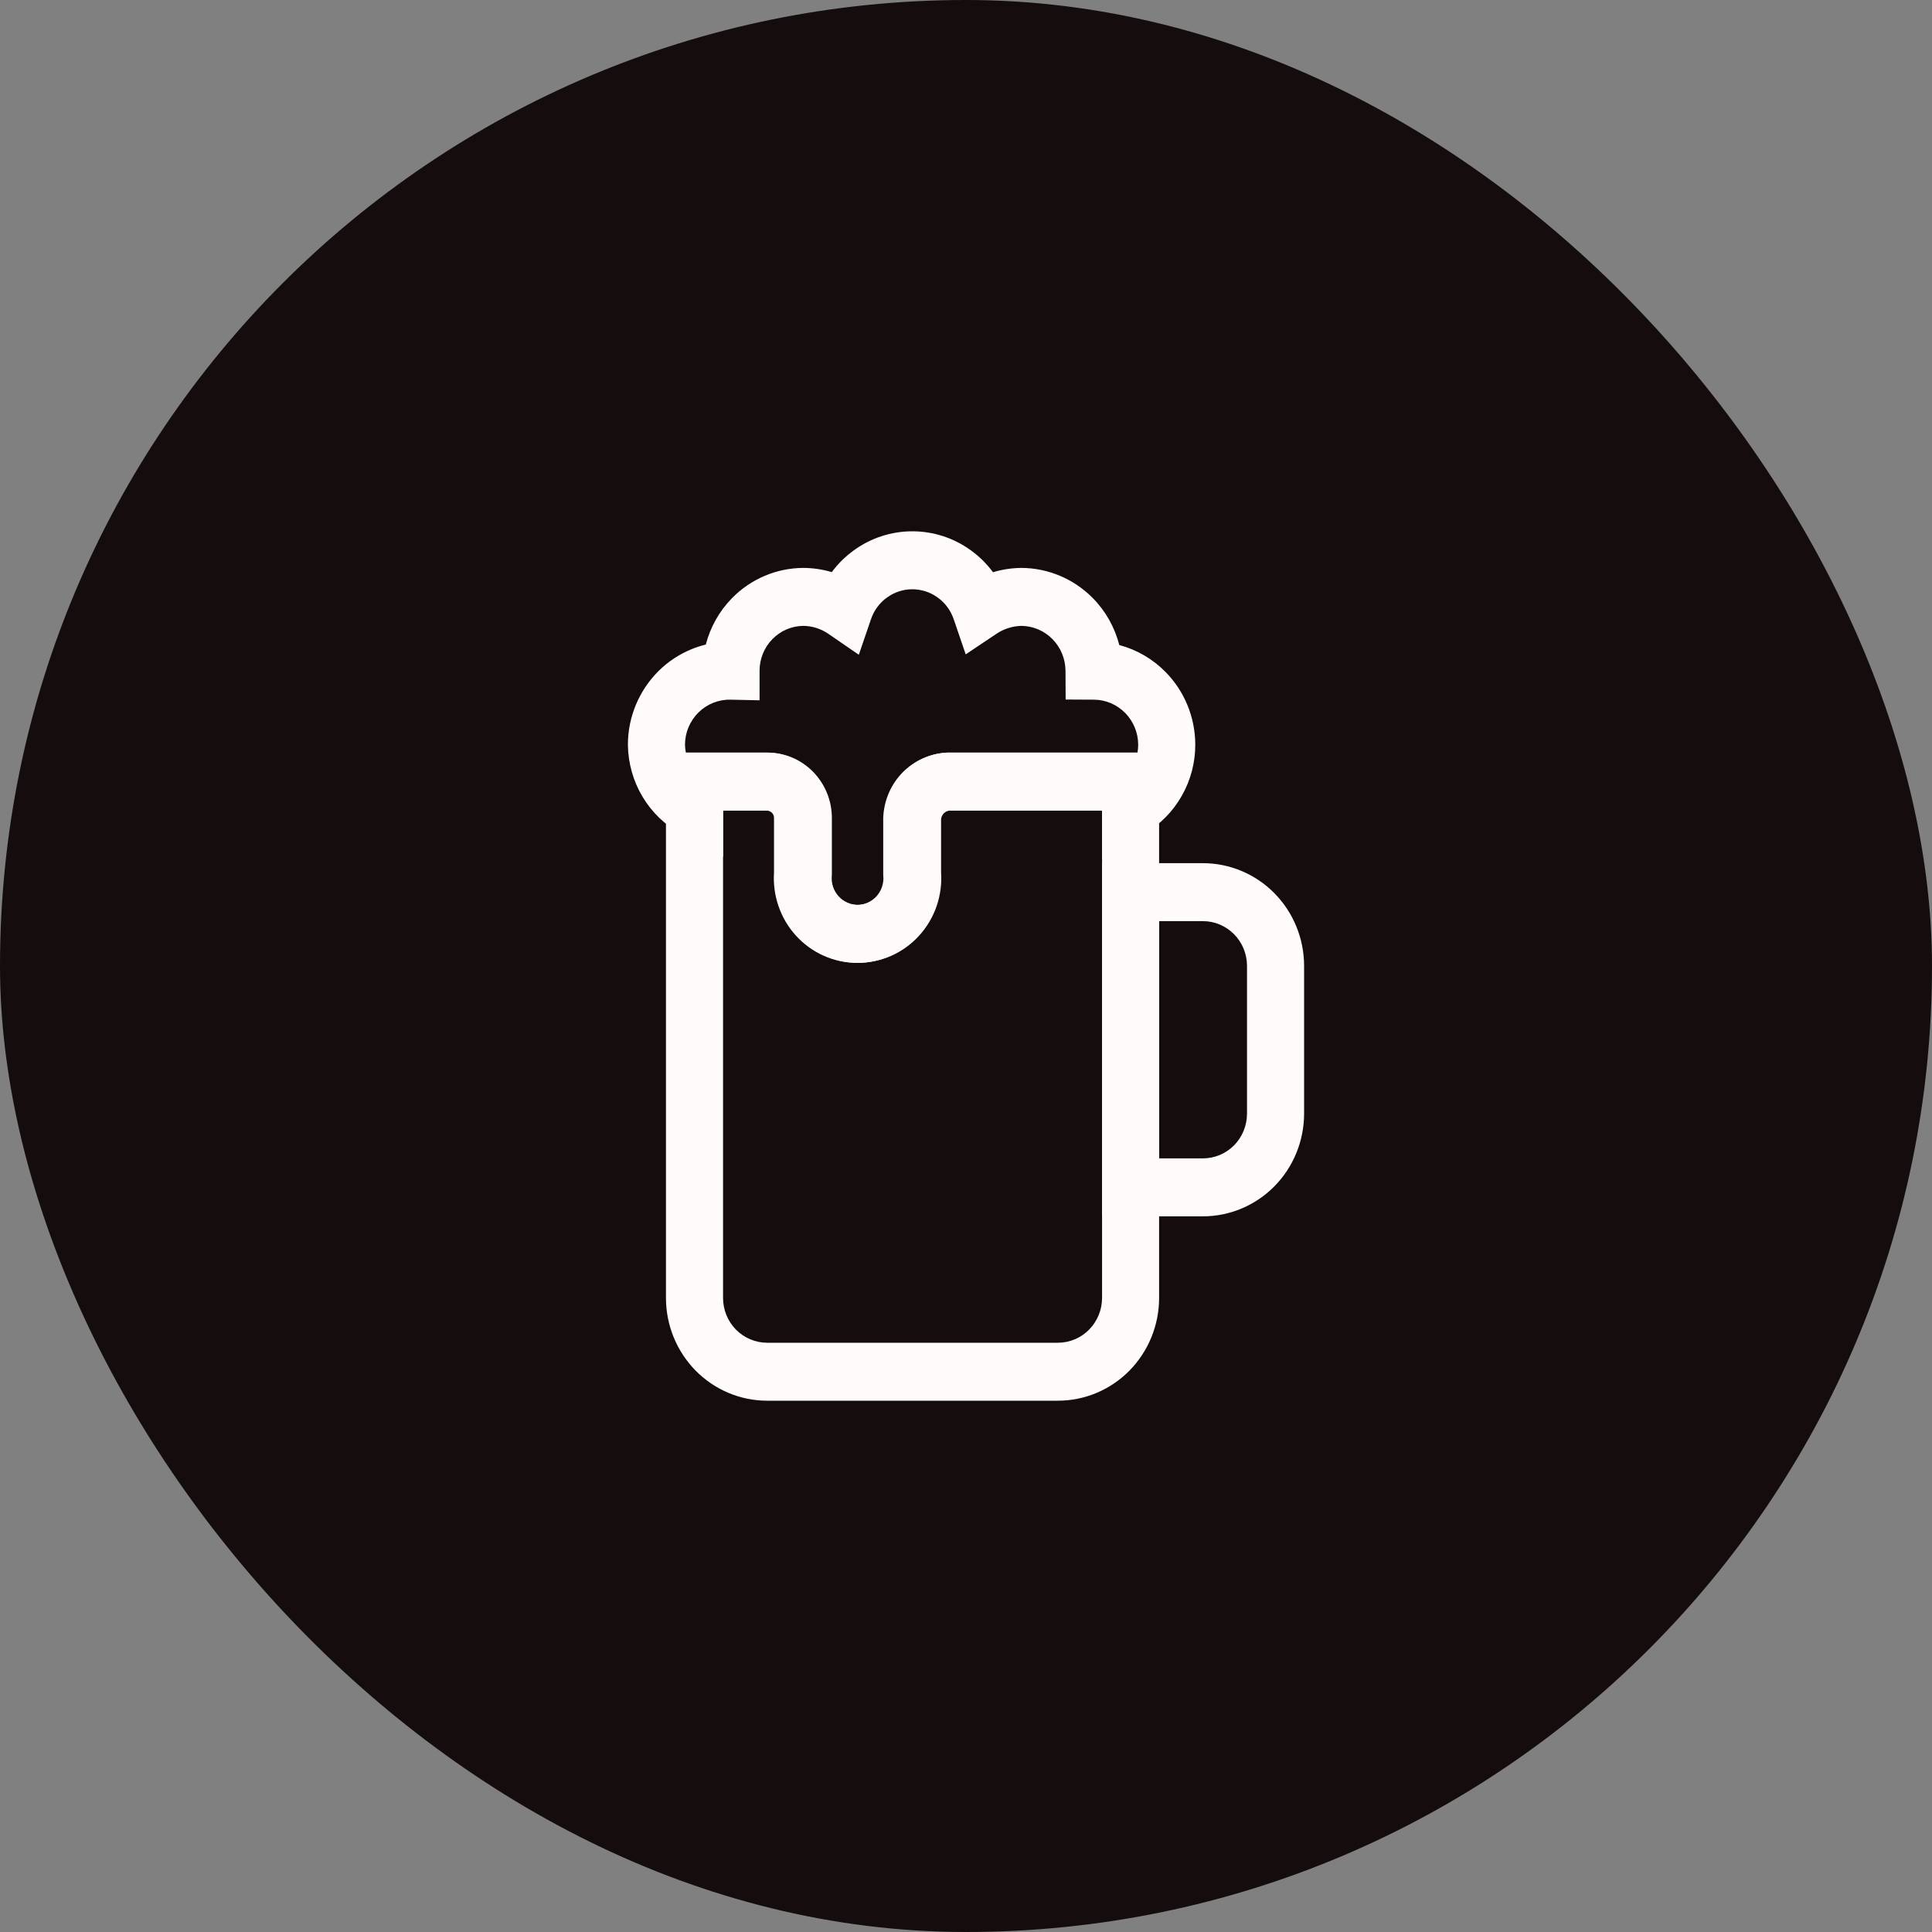
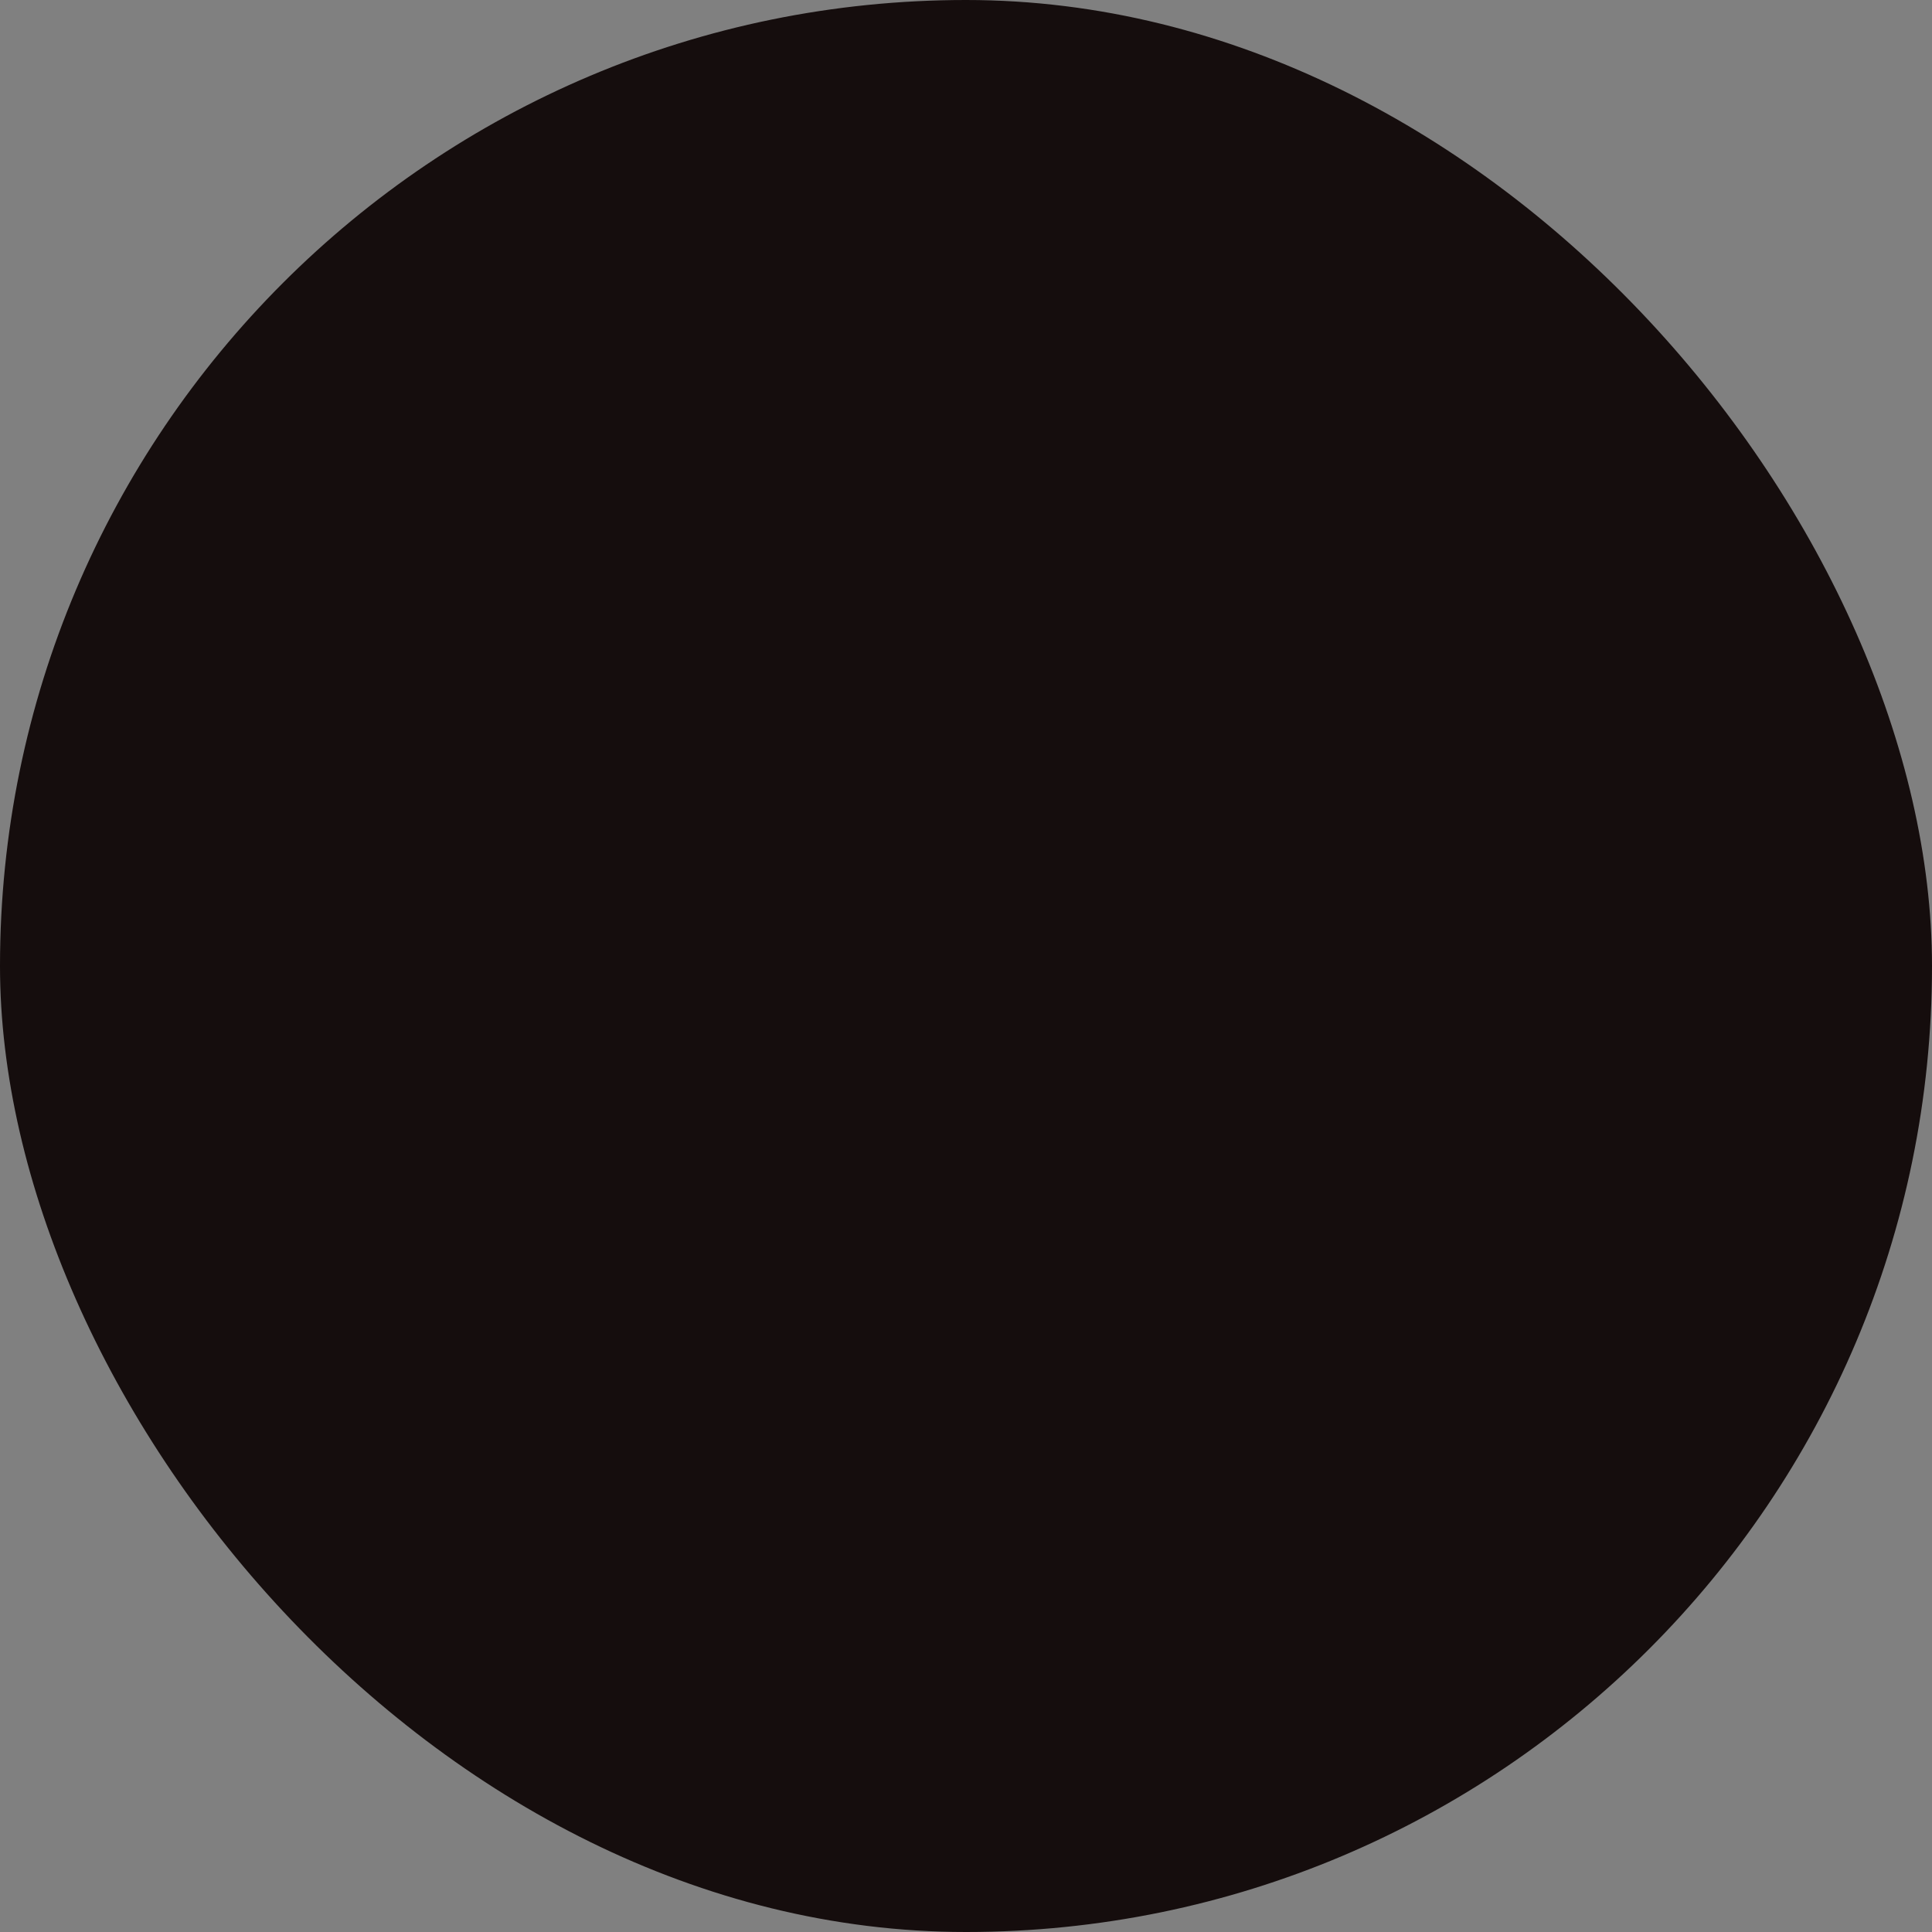
<svg xmlns="http://www.w3.org/2000/svg" width="40" height="40" viewBox="0 0 40 40" fill="none">
  <rect x="0" y="0" width="40" height="40" fill="#808080" stroke="none" />
  <rect width="40" height="40" rx="20" fill="#150D0D" />
-   <path fill-rule="evenodd" clip-rule="evenodd" d="M18.889 12.2C18.701 12.2 18.517 12.26 18.364 12.371C18.21 12.481 18.095 12.638 18.033 12.819L17.781 13.556L17.145 13.119C16.993 13.016 16.815 12.96 16.632 12.958C16.392 12.96 16.162 13.058 15.992 13.232C15.822 13.405 15.726 13.641 15.726 13.886L15.726 14.499L15.123 14.486C15.001 14.483 14.879 14.506 14.765 14.551C14.652 14.597 14.548 14.665 14.46 14.752C14.373 14.838 14.303 14.942 14.255 15.056C14.208 15.169 14.183 15.29 14.182 15.412C14.183 15.47 14.189 15.527 14.2 15.582H15.865C16.041 15.581 16.216 15.615 16.379 15.682C16.543 15.75 16.692 15.851 16.817 15.978C16.942 16.106 17.041 16.257 17.108 16.424C17.175 16.589 17.209 16.766 17.207 16.945V18.112L17.205 18.137C17.199 18.213 17.208 18.289 17.233 18.361C17.257 18.434 17.296 18.5 17.347 18.556C17.398 18.613 17.459 18.657 17.528 18.688C17.597 18.719 17.672 18.735 17.747 18.735C17.822 18.735 17.896 18.719 17.965 18.688C18.034 18.657 18.096 18.613 18.147 18.556C18.198 18.5 18.237 18.434 18.261 18.361C18.285 18.289 18.295 18.213 18.288 18.137L18.286 18.112V16.928L18.287 16.913C18.304 16.566 18.447 16.237 18.689 15.991C18.931 15.746 19.255 15.6 19.597 15.583L19.611 15.582H23.55C23.56 15.528 23.565 15.472 23.565 15.416C23.564 15.17 23.466 14.934 23.295 14.76C23.123 14.586 22.891 14.487 22.648 14.486L22.063 14.483L22.06 13.889C22.059 13.643 21.962 13.406 21.79 13.232C21.62 13.059 21.39 12.961 21.149 12.958C20.964 12.962 20.783 13.019 20.629 13.123L19.994 13.548L19.745 12.819C19.683 12.638 19.568 12.481 19.414 12.371C19.261 12.26 19.077 12.2 18.889 12.2ZM22.817 16.782V17.774L23.703 17.254C24.021 17.068 24.285 16.799 24.468 16.476C24.652 16.153 24.748 15.786 24.747 15.413L24.747 15.411C24.744 14.848 24.523 14.31 24.131 13.912C23.864 13.641 23.533 13.45 23.174 13.355C23.08 12.991 22.893 12.654 22.626 12.383C22.234 11.986 21.703 11.761 21.149 11.758L21.143 11.758L21.137 11.758C20.94 11.761 20.746 11.791 20.559 11.847C20.43 11.674 20.276 11.52 20.099 11.393C19.746 11.137 19.323 11 18.889 11C18.455 11 18.032 11.137 17.679 11.393C17.503 11.52 17.349 11.672 17.221 11.845C17.032 11.789 16.834 11.759 16.635 11.758L16.629 11.758C16.075 11.761 15.545 11.986 15.154 12.385C14.892 12.653 14.706 12.985 14.613 13.345C14.518 13.368 14.423 13.398 14.332 13.435C14.072 13.539 13.835 13.694 13.635 13.892C13.436 14.09 13.277 14.326 13.167 14.587C13.058 14.848 13.001 15.128 13 15.411L13 15.422C13.005 15.8 13.109 16.171 13.302 16.494C13.495 16.818 13.771 17.084 14.099 17.263L14.97 17.738V16.782H15.868L15.874 16.782C15.894 16.782 15.914 16.786 15.932 16.794C15.951 16.801 15.967 16.813 15.982 16.827C15.996 16.841 16.007 16.858 16.014 16.877C16.022 16.896 16.026 16.916 16.025 16.936L16.025 18.064C16.01 18.297 16.04 18.53 16.115 18.751C16.192 18.98 16.315 19.19 16.477 19.369C16.639 19.547 16.835 19.69 17.053 19.787C17.272 19.884 17.508 19.935 17.747 19.935C17.985 19.935 18.221 19.884 18.44 19.787C18.659 19.69 18.855 19.547 19.017 19.369C19.178 19.19 19.302 18.98 19.379 18.751C19.453 18.53 19.484 18.297 19.468 18.064V16.962C19.473 16.916 19.493 16.873 19.525 16.84C19.557 16.807 19.6 16.787 19.645 16.782H22.817Z" fill="#FFFBFB" />
-   <path fill-rule="evenodd" clip-rule="evenodd" d="M15.948 16.794C15.93 16.786 15.91 16.782 15.89 16.782L15.883 16.782L14.97 16.782V26.872C14.97 27.118 15.066 27.354 15.237 27.528C15.409 27.702 15.641 27.8 15.883 27.8H21.903C22.145 27.8 22.378 27.702 22.549 27.528C22.72 27.354 22.817 27.118 22.817 26.872V16.782L19.653 16.782C19.61 16.788 19.57 16.809 19.539 16.841C19.508 16.873 19.488 16.916 19.484 16.962V18.064C19.5 18.297 19.469 18.53 19.395 18.751C19.317 18.98 19.194 19.19 19.032 19.369C18.871 19.547 18.674 19.69 18.456 19.787C18.237 19.884 18.001 19.935 17.762 19.935C17.524 19.935 17.288 19.884 17.069 19.787C16.851 19.69 16.654 19.547 16.493 19.369C16.331 19.19 16.208 18.98 16.13 18.751C16.056 18.53 16.026 18.297 16.041 18.064V16.936C16.041 16.916 16.038 16.896 16.03 16.877C16.023 16.858 16.011 16.841 15.997 16.827C15.983 16.813 15.966 16.801 15.948 16.794ZM15.881 15.582C16.057 15.581 16.231 15.615 16.394 15.682C16.558 15.75 16.708 15.851 16.833 15.978C16.958 16.106 17.057 16.257 17.124 16.424C17.191 16.589 17.224 16.767 17.223 16.945V18.112L17.221 18.137C17.215 18.213 17.224 18.289 17.248 18.361C17.273 18.434 17.311 18.5 17.362 18.556C17.413 18.613 17.475 18.657 17.544 18.688C17.613 18.719 17.687 18.735 17.762 18.735C17.838 18.735 17.912 18.719 17.981 18.688C18.05 18.657 18.112 18.613 18.163 18.556C18.213 18.5 18.252 18.434 18.277 18.361C18.301 18.289 18.311 18.213 18.304 18.137L18.302 18.112V16.928L18.303 16.914C18.319 16.571 18.458 16.246 18.695 16.001C18.931 15.756 19.248 15.607 19.585 15.584L19.605 15.582H23.998V26.872C23.998 27.436 23.777 27.977 23.384 28.377C22.991 28.776 22.458 29 21.903 29H15.883C15.328 29 14.795 28.776 14.402 28.377C14.009 27.977 13.788 27.436 13.788 26.872V15.582H15.881Z" fill="#FFFBFB" />
-   <path fill-rule="evenodd" clip-rule="evenodd" d="M22.817 17.871H24.904C25.46 17.871 25.993 18.095 26.386 18.494C26.779 18.893 27 19.434 27 19.999V23.055C27 23.62 26.779 24.161 26.386 24.56C25.993 24.959 25.46 25.183 24.904 25.183H22.817V17.871ZM23.998 19.071V23.983H24.904C25.147 23.983 25.379 23.886 25.551 23.712C25.722 23.538 25.818 23.301 25.818 23.055V19.999C25.818 19.753 25.722 19.517 25.551 19.343C25.379 19.169 25.147 19.071 24.904 19.071H23.998Z" fill="#FFFBFB" />
</svg>